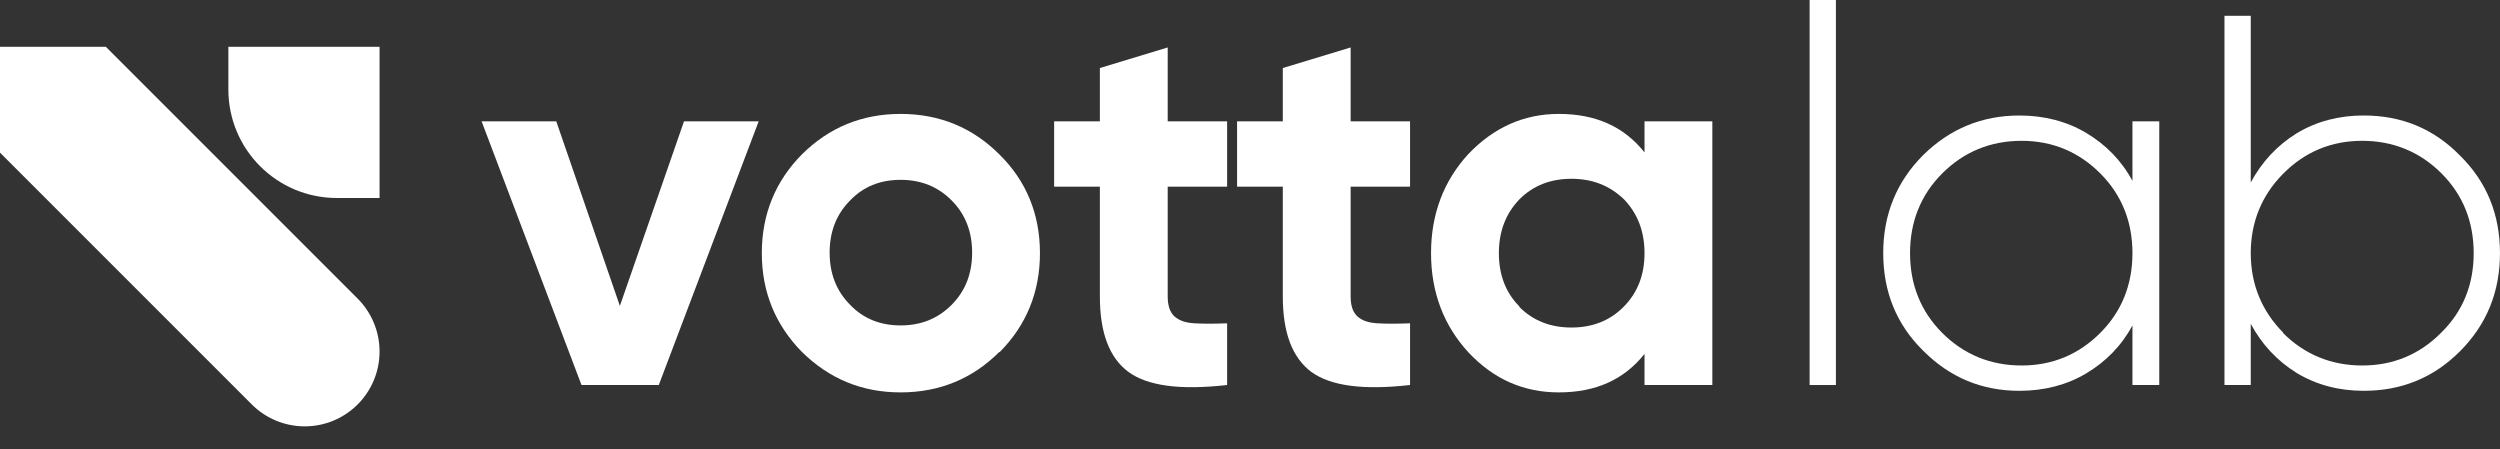
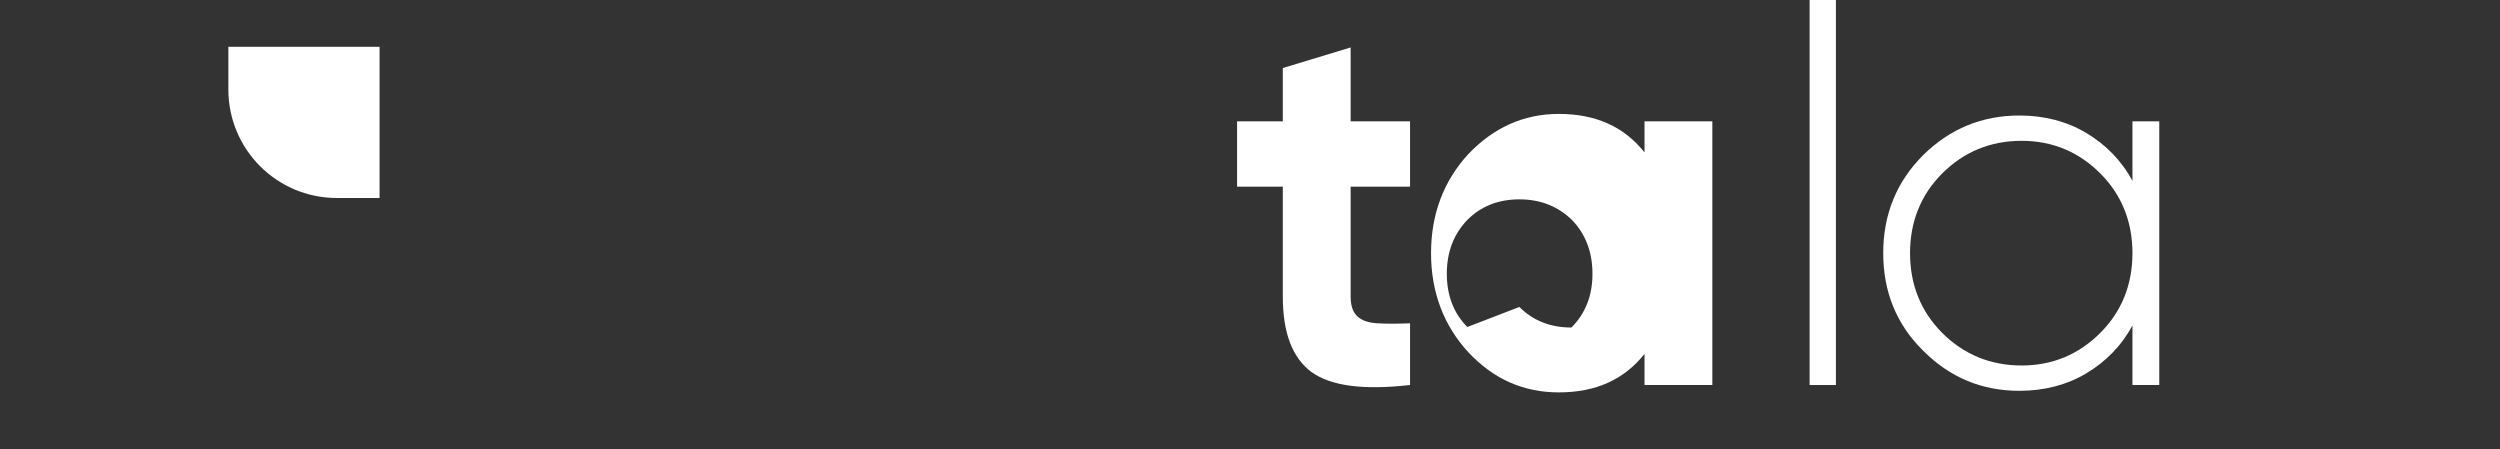
<svg xmlns="http://www.w3.org/2000/svg" width="100%" height="100%" viewBox="0 0 3840 690" xml:space="preserve" style="fill-rule:evenodd;clip-rule:evenodd;stroke-linejoin:round;stroke-miterlimit:2;">
  <rect x="0" y="0" width="3840" height="690" fill="#333333" stroke="none" />
  <g>
    <g transform="matrix(4.572,0,0,4.572,64.07,-953.598)">
      <g transform="matrix(176.644,0,0,177.19,147.252,337.92)">
-         <path d="M0.388,-0.5l0.142,0l-0.19,0.5l-0.147,-0l-0.19,-0.5l0.142,0l0.121,0.35l0.122,-0.35Z" style="fill:#fff;fill-rule:nonzero;" />
-       </g>
+         </g>
      <g transform="matrix(176.644,0,0,177.19,236.093,337.92)">
-         <path d="M0.485,-0.063c-0.051,0.051 -0.114,0.077 -0.188,0.077c-0.074,0 -0.136,-0.026 -0.188,-0.077c-0.05,-0.051 -0.076,-0.113 -0.076,-0.187c0,-0.074 0.026,-0.137 0.077,-0.188c0.051,-0.05 0.113,-0.076 0.187,-0.076c0.074,0 0.137,0.026 0.188,0.077c0.051,0.05 0.077,0.113 0.077,0.187c0,0.074 -0.026,0.137 -0.077,0.188Zm-0.284,-0.089c0.025,0.026 0.057,0.039 0.096,0.039c0.039,-0 0.071,-0.013 0.097,-0.039c0.026,-0.026 0.039,-0.059 0.039,-0.099c0,-0.04 -0.013,-0.073 -0.039,-0.099c-0.026,-0.026 -0.058,-0.039 -0.097,-0.039c-0.039,-0 -0.071,0.013 -0.096,0.039c-0.026,0.026 -0.039,0.059 -0.039,0.099c0,0.04 0.013,0.073 0.039,0.099Z" style="fill:#fff;fill-rule:nonzero;" />
-       </g>
+         </g>
      <g transform="matrix(176.644,0,0,177.19,337.304,337.92)">
-         <path d="M0.345,-0.376l-0.113,0l-0,0.208c-0,0.017 0.004,0.03 0.013,0.038c0.009,0.008 0.021,0.012 0.038,0.013c0.017,0.001 0.037,0.001 0.062,-0l0,0.117c-0.089,0.01 -0.151,0.002 -0.188,-0.025c-0.036,-0.027 -0.054,-0.074 -0.054,-0.143l-0,-0.208l-0.087,0l-0,-0.124l0.087,0l-0,-0.101l0.129,-0.039l-0,0.14l0.113,0l0,0.124Z" style="fill:#fff;fill-rule:nonzero;" />
-       </g>
+         </g>
      <g transform="matrix(176.644,0,0,177.19,398.762,337.92)">
        <path d="M0.345,-0.376l-0.113,0l-0,0.208c-0,0.017 0.004,0.03 0.013,0.038c0.009,0.008 0.021,0.012 0.038,0.013c0.017,0.001 0.037,0.001 0.062,-0l0,0.117c-0.089,0.01 -0.151,0.002 -0.188,-0.025c-0.036,-0.027 -0.054,-0.074 -0.054,-0.143l-0,-0.208l-0.087,0l-0,-0.124l0.087,0l-0,-0.101l0.129,-0.039l-0,0.14l0.113,0l0,0.124Z" style="fill:#fff;fill-rule:nonzero;" />
      </g>
      <g transform="matrix(176.644,0,0,177.19,460.928,337.92)">
-         <path d="M0.439,-0.5l0.129,0l0,0.5l-0.129,-0l-0,-0.059c-0.039,0.049 -0.093,0.073 -0.163,0.073c-0.067,0 -0.124,-0.025 -0.172,-0.076c-0.047,-0.051 -0.071,-0.114 -0.071,-0.188c0,-0.074 0.024,-0.137 0.071,-0.188c0.048,-0.05 0.105,-0.076 0.172,-0.076c0.07,0 0.124,0.024 0.163,0.073l-0,-0.059Zm-0.238,0.352c0.026,0.026 0.059,0.039 0.099,0.039c0.04,0 0.073,-0.013 0.099,-0.039c0.027,-0.027 0.04,-0.061 0.04,-0.102c0,-0.041 -0.013,-0.075 -0.039,-0.102c-0.027,-0.026 -0.06,-0.039 -0.1,-0.039c-0.04,-0 -0.073,0.013 -0.099,0.039c-0.026,0.027 -0.039,0.061 -0.039,0.102c-0,0.041 0.013,0.075 0.039,0.101Z" style="fill:#fff;fill-rule:nonzero;" />
+         <path d="M0.439,-0.5l0.129,0l0,0.5l-0.129,-0l-0,-0.059c-0.039,0.049 -0.093,0.073 -0.163,0.073c-0.067,0 -0.124,-0.025 -0.172,-0.076c-0.047,-0.051 -0.071,-0.114 -0.071,-0.188c0,-0.074 0.024,-0.137 0.071,-0.188c0.048,-0.05 0.105,-0.076 0.172,-0.076c0.07,0 0.124,0.024 0.163,0.073l-0,-0.059Zm-0.238,0.352c0.026,0.026 0.059,0.039 0.099,0.039c0.027,-0.027 0.04,-0.061 0.04,-0.102c0,-0.041 -0.013,-0.075 -0.039,-0.102c-0.027,-0.026 -0.06,-0.039 -0.1,-0.039c-0.04,-0 -0.073,0.013 -0.099,0.039c-0.026,0.027 -0.039,0.061 -0.039,0.102c-0,0.041 0.013,0.075 0.039,0.101Z" style="fill:#fff;fill-rule:nonzero;" />
      </g>
      <g transform="matrix(176.644,0,0,177.19,580.339,337.92)">
        <rect x="0.077" y="-0.73" width="0.05" height="0.73" style="fill:#fff;fill-rule:nonzero;" />
      </g>
      <g transform="matrix(176.644,0,0,177.19,611.076,337.92)">
        <path d="M0.517,-0.5l0.051,0l0,0.5l-0.051,-0l0,-0.113c-0.021,0.039 -0.051,0.069 -0.088,0.091c-0.037,0.022 -0.08,0.033 -0.127,0.033c-0.071,0 -0.132,-0.025 -0.183,-0.076c-0.051,-0.05 -0.076,-0.112 -0.076,-0.185c-0,-0.073 0.025,-0.135 0.076,-0.186c0.051,-0.05 0.112,-0.075 0.183,-0.075c0.047,0 0.09,0.011 0.127,0.033c0.037,0.022 0.067,0.052 0.088,0.091l0,-0.113Zm-0.362,0.401c0.041,0.041 0.092,0.062 0.151,0.062c0.059,-0 0.109,-0.021 0.15,-0.062c0.041,-0.041 0.061,-0.092 0.061,-0.151c-0,-0.059 -0.02,-0.11 -0.061,-0.151c-0.041,-0.041 -0.091,-0.062 -0.15,-0.062c-0.059,-0 -0.11,0.021 -0.151,0.062c-0.041,0.041 -0.061,0.092 -0.061,0.151c-0,0.059 0.02,0.11 0.061,0.151Z" style="fill:#fff;fill-rule:nonzero;" />
      </g>
      <g transform="matrix(176.644,0,0,177.19,719.712,337.92)">
-         <path d="M0.342,-0.511c0.072,0 0.133,0.025 0.183,0.076c0.051,0.05 0.076,0.112 0.076,0.185c0,0.073 -0.025,0.135 -0.076,0.186c-0.05,0.05 -0.111,0.075 -0.183,0.075c-0.047,0 -0.09,-0.011 -0.128,-0.034c-0.037,-0.023 -0.066,-0.054 -0.087,-0.093l0,0.116l-0.05,-0l0,-0.7l0.05,0l0,0.316c0.021,-0.039 0.05,-0.07 0.087,-0.093c0.038,-0.023 0.081,-0.034 0.128,-0.034Zm-0.154,0.412c0.041,0.041 0.092,0.062 0.151,0.062c0.059,0 0.109,-0.021 0.15,-0.062c0.042,-0.041 0.062,-0.092 0.062,-0.151c0,-0.059 -0.02,-0.11 -0.061,-0.151c-0.041,-0.041 -0.092,-0.062 -0.151,-0.062c-0.059,0 -0.109,0.021 -0.15,0.062c-0.041,0.041 -0.062,0.092 -0.062,0.151c0,0.059 0.021,0.11 0.062,0.151Z" style="fill:#fff;fill-rule:nonzero;" />
-       </g>
+         </g>
    </g>
    <g>
-       <path d="M0,234.467l0,-162.575l162.575,0l386.752,386.753c21.556,21.555 33.666,50.791 33.666,81.275l-0,0.024c-0,63.48 -51.461,114.941 -114.941,114.941l-0.024,-0c-30.484,-0 -59.72,-12.11 -81.275,-33.666l-386.753,-386.752Z" style="fill:#fff;" />
      <path d="M582.993,71.892l-0,232.217c-0,-0 -28.573,-0 -65.673,-0c-91.98,-0 -166.544,-74.564 -166.544,-166.544c-0,-37.1 -0,-65.673 -0,-65.673l232.217,0Z" style="fill:#fff;" />
    </g>
  </g>
</svg>